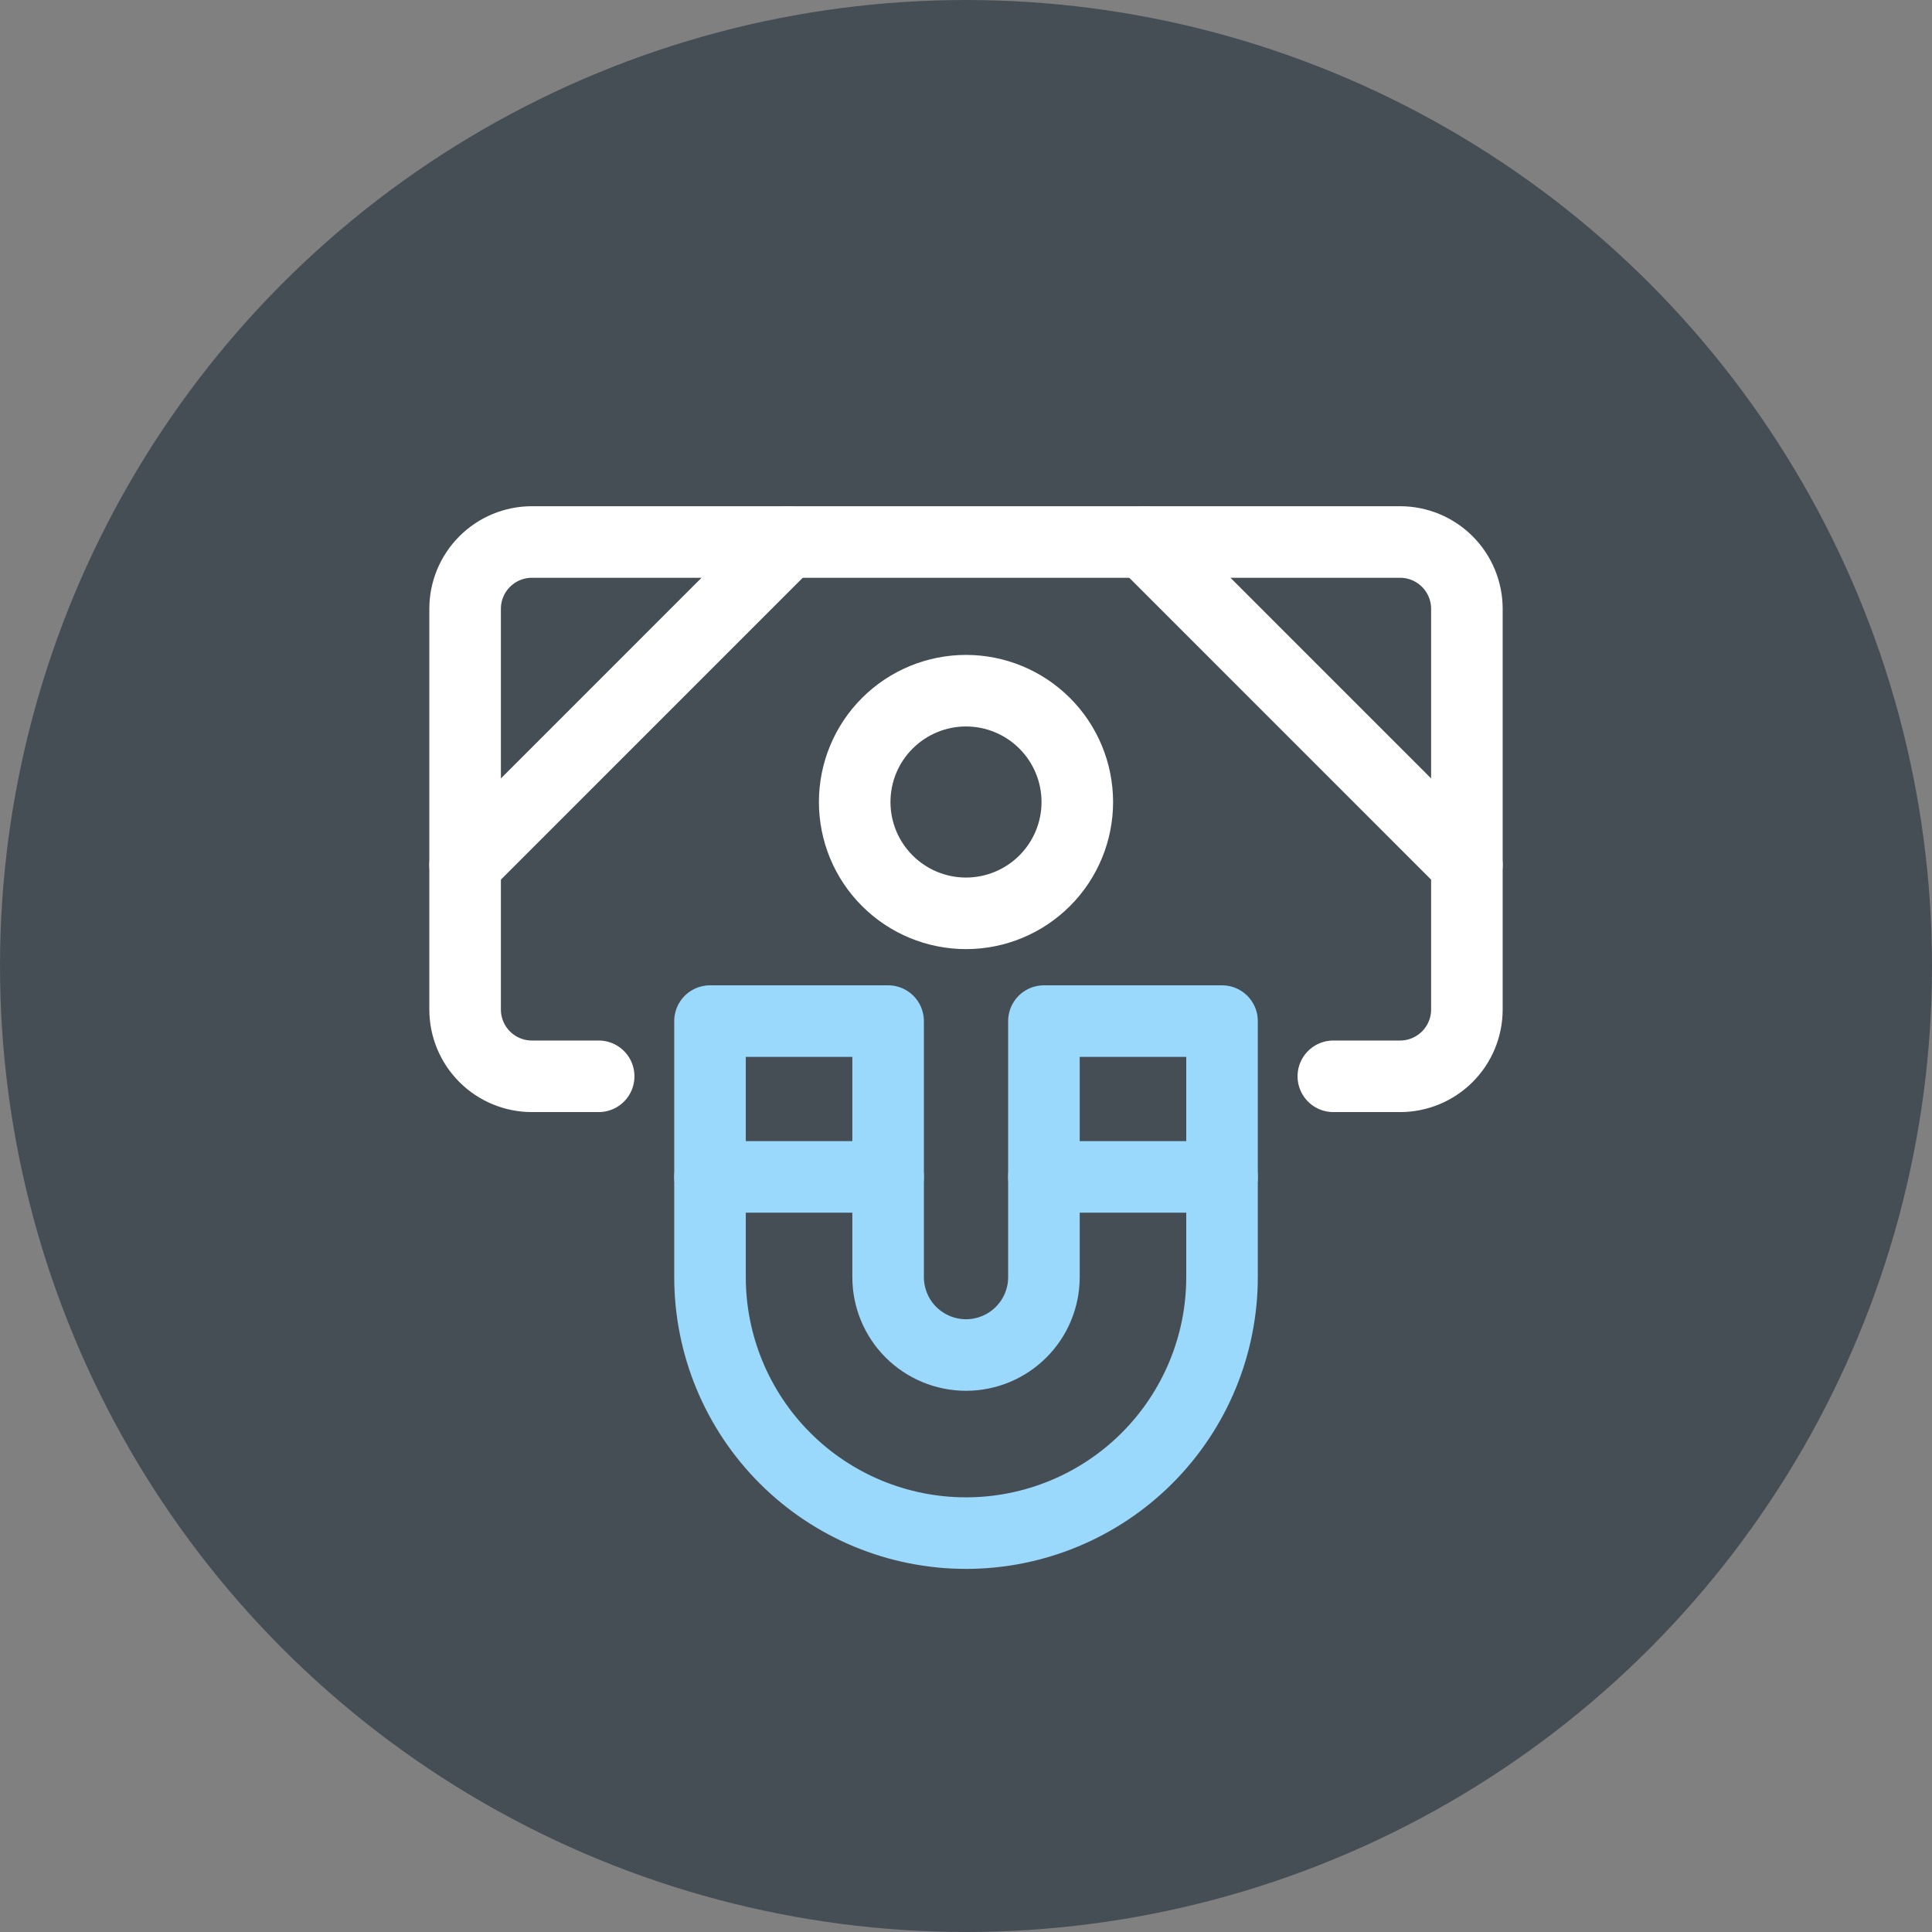
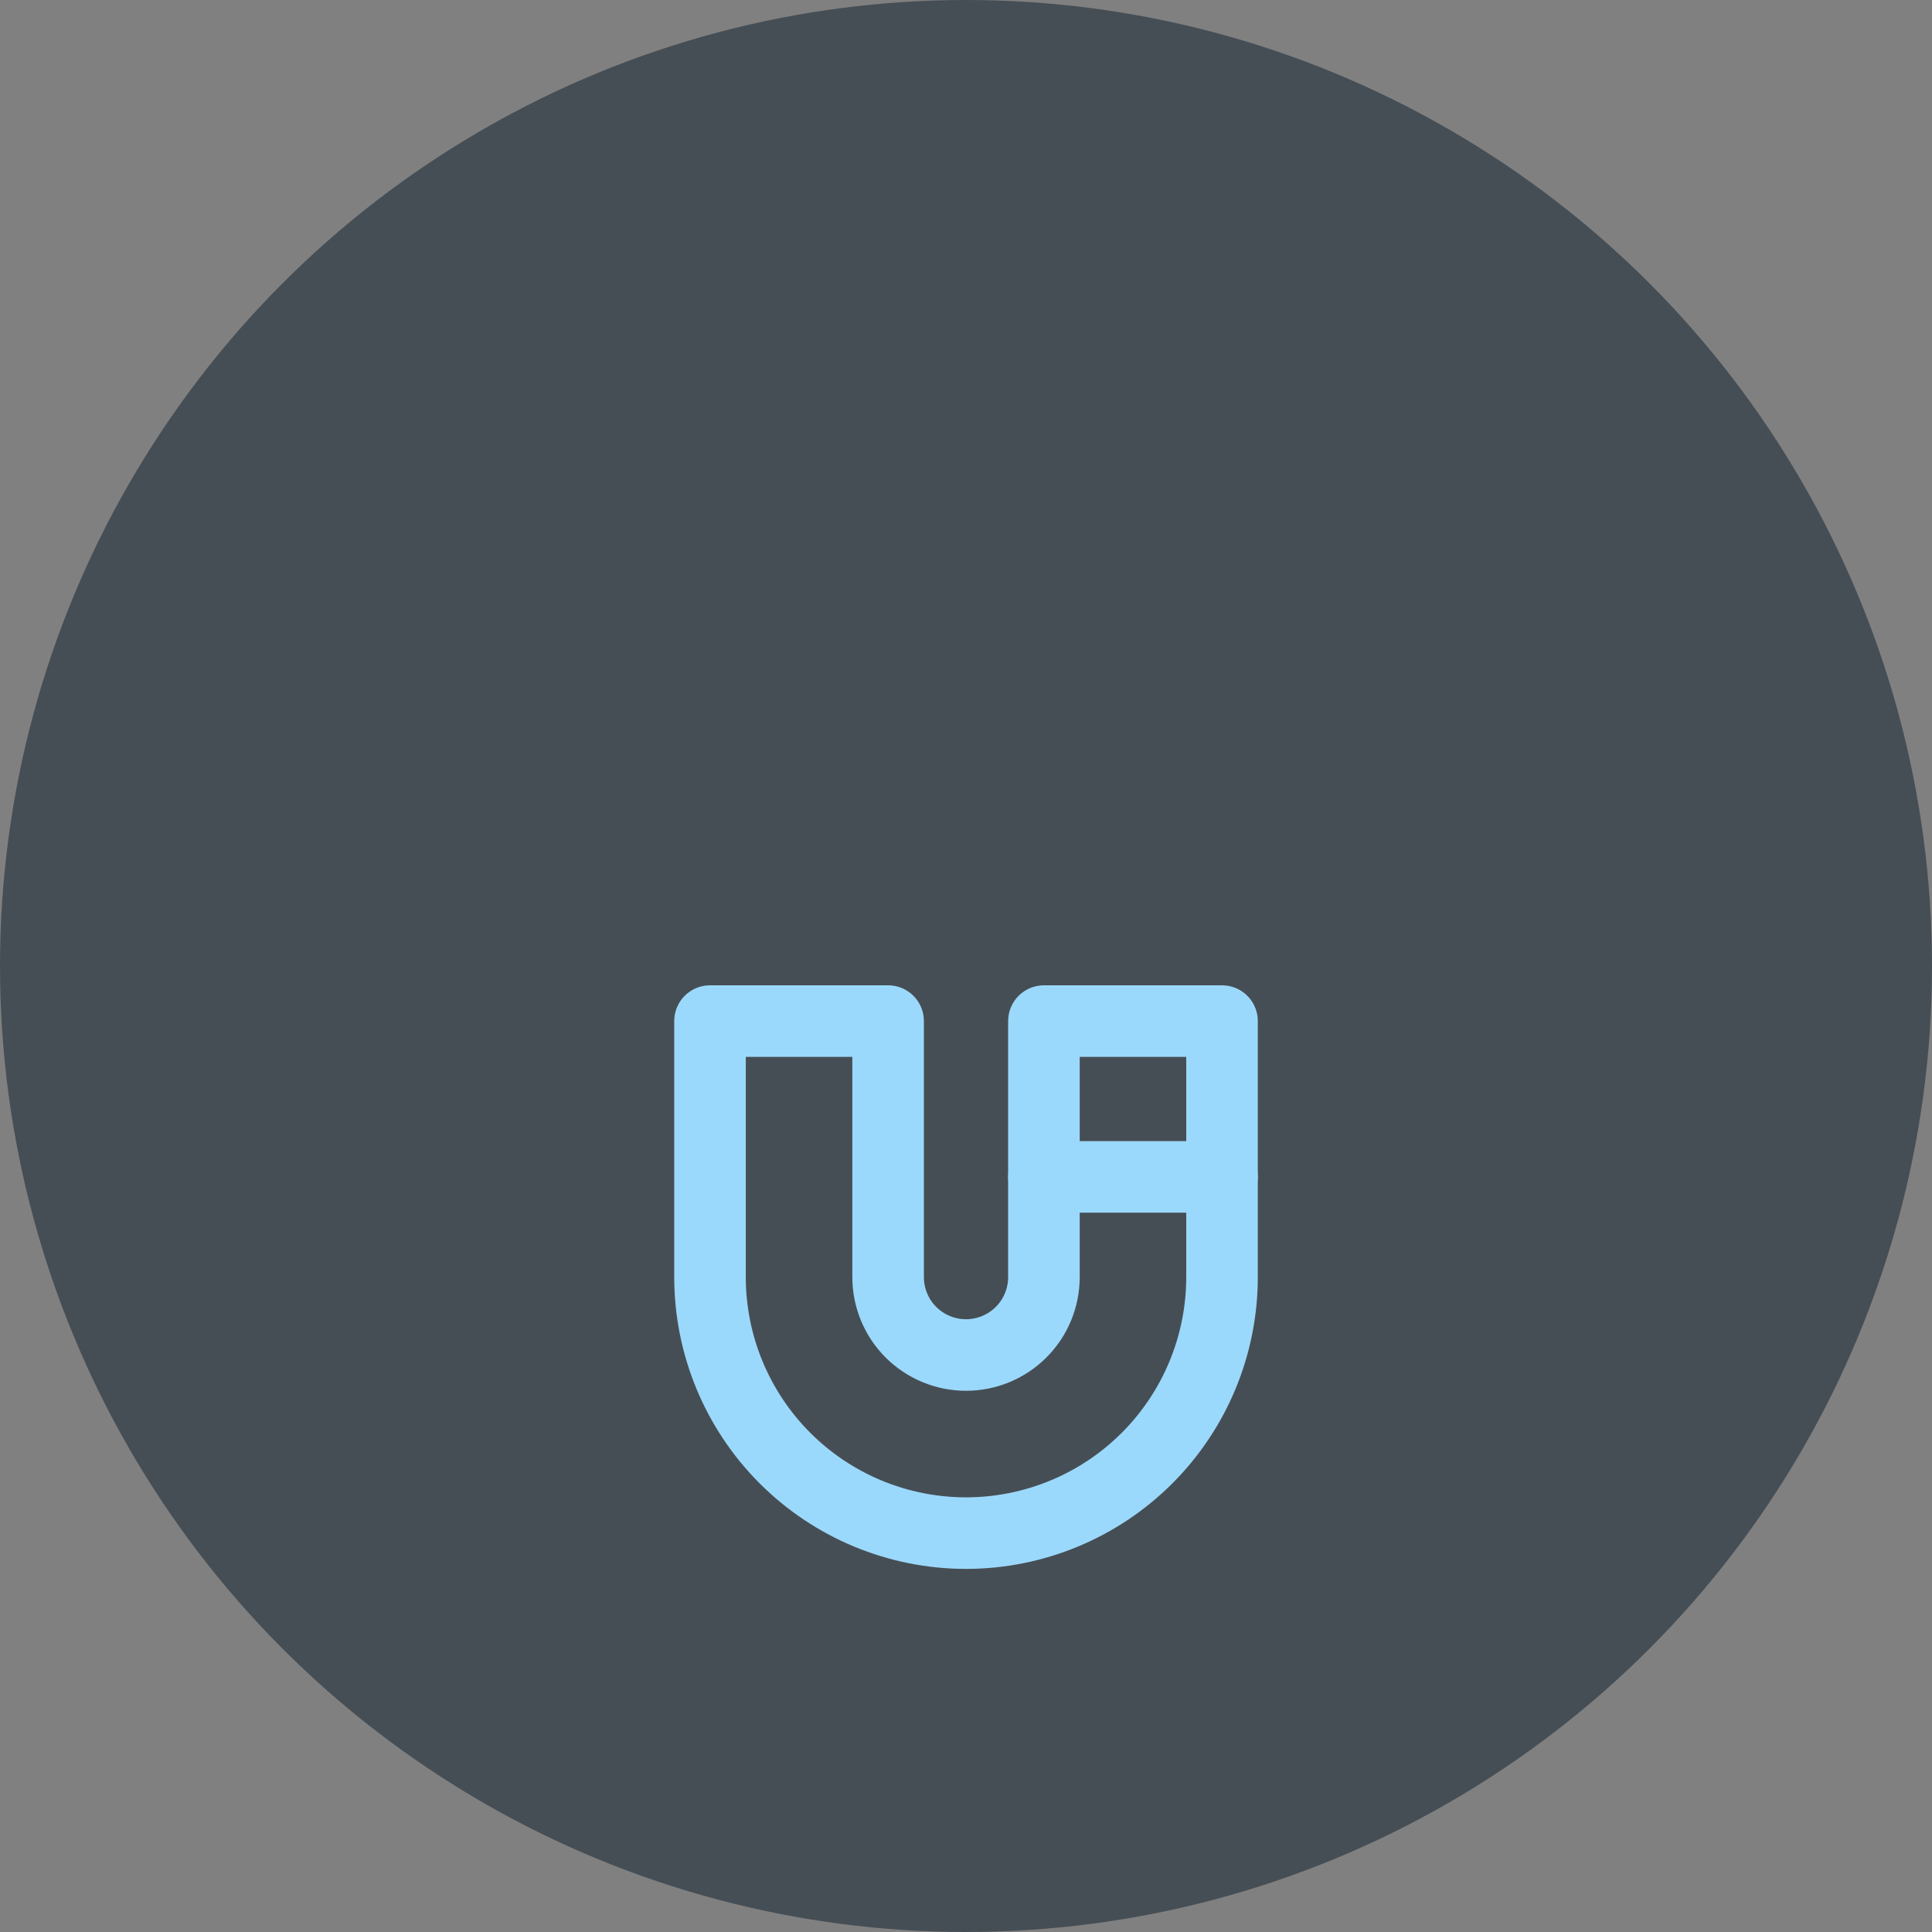
<svg xmlns="http://www.w3.org/2000/svg" width="54" height="54" viewBox="0 0 54 54" fill="none">
  <rect x="0" y="0" width="54" height="54" fill="#808080" stroke="none" />
  <circle cx="27" cy="27" r="27" fill="#464E55" />
-   <path d="M16.733 30.083H14.867C14.372 30.083 13.897 29.886 13.547 29.536C13.197 29.186 13 28.711 13 28.216V17.016C13 16.521 13.197 16.046 13.547 15.696C13.897 15.346 14.372 15.149 14.867 15.149H39.133C39.628 15.149 40.103 15.346 40.453 15.696C40.803 16.046 41 16.521 41 17.016V28.216C41 28.711 40.803 29.186 40.453 29.536C40.103 29.886 39.628 30.083 39.133 30.083H37.267" stroke="white" stroke-width="2" stroke-linecap="round" stroke-linejoin="round" />
-   <path d="M23.889 22.417C23.889 23.242 24.216 24.033 24.8 24.616C25.383 25.2 26.175 25.528 27 25.528C27.825 25.528 28.616 25.2 29.2 24.616C29.783 24.033 30.111 23.242 30.111 22.417C30.111 21.591 29.783 20.8 29.2 20.217C28.616 19.633 27.825 19.305 27 19.305C26.175 19.305 25.383 19.633 24.8 20.217C24.216 20.8 23.889 21.591 23.889 22.417Z" stroke="white" stroke-width="2" stroke-linecap="round" stroke-linejoin="round" />
-   <path d="M13 24.172L22.022 15.149" stroke="white" stroke-width="2" stroke-linecap="round" stroke-linejoin="round" />
-   <path d="M41 24.172L31.978 15.149" stroke="white" stroke-width="2" stroke-linecap="round" stroke-linejoin="round" />
  <path d="M34.156 35.695C34.156 37.593 33.402 39.413 32.06 40.755C30.718 42.097 28.898 42.851 27 42.851C25.102 42.851 23.282 42.097 21.941 40.755C20.599 39.413 19.845 37.593 19.845 35.695V28.54H24.823V35.695C24.823 36.273 25.052 36.827 25.46 37.235C25.869 37.643 26.423 37.873 27 37.873C27.578 37.873 28.132 37.643 28.54 37.235C28.949 36.827 29.178 36.273 29.178 35.695V28.54H34.156V35.695Z" stroke="#9BD9FC" stroke-width="2" stroke-linecap="round" stroke-linejoin="round" />
-   <path d="M19.845 32.895H24.823" stroke="#9BD9FC" stroke-width="2" stroke-linecap="round" stroke-linejoin="round" />
  <path d="M29.178 32.895H34.156" stroke="#9BD9FC" stroke-width="2" stroke-linecap="round" stroke-linejoin="round" />
</svg>